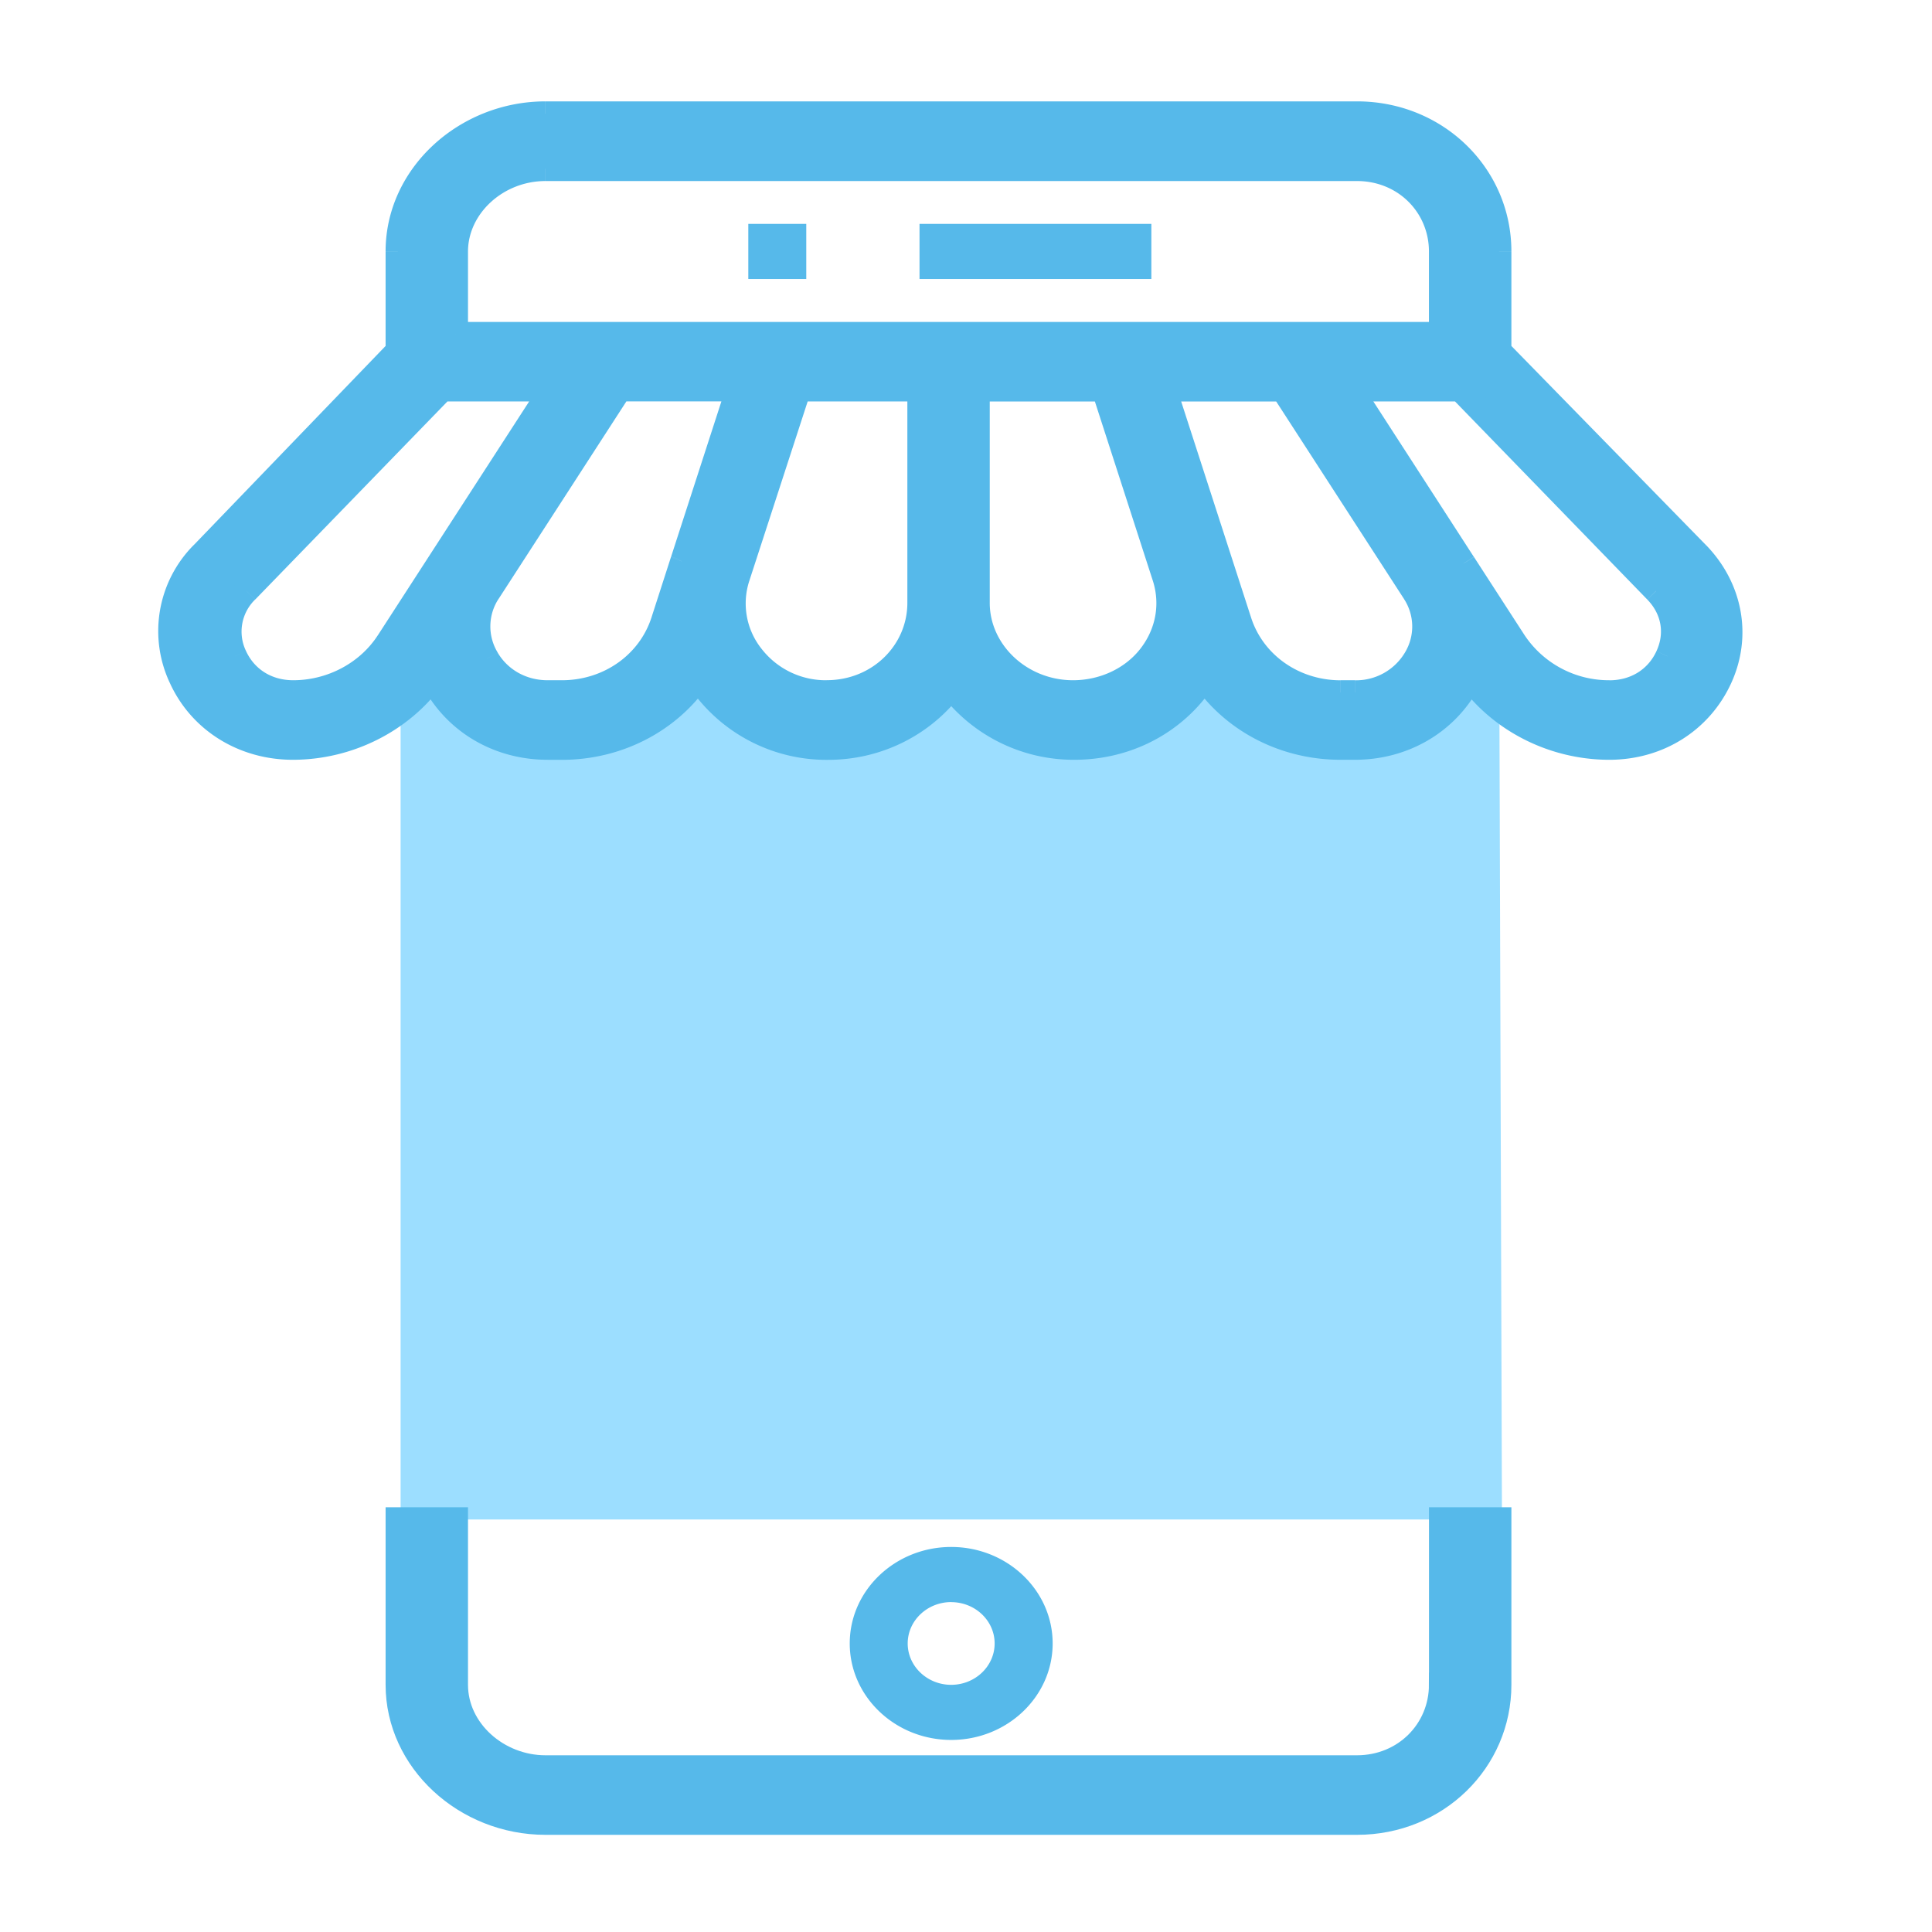
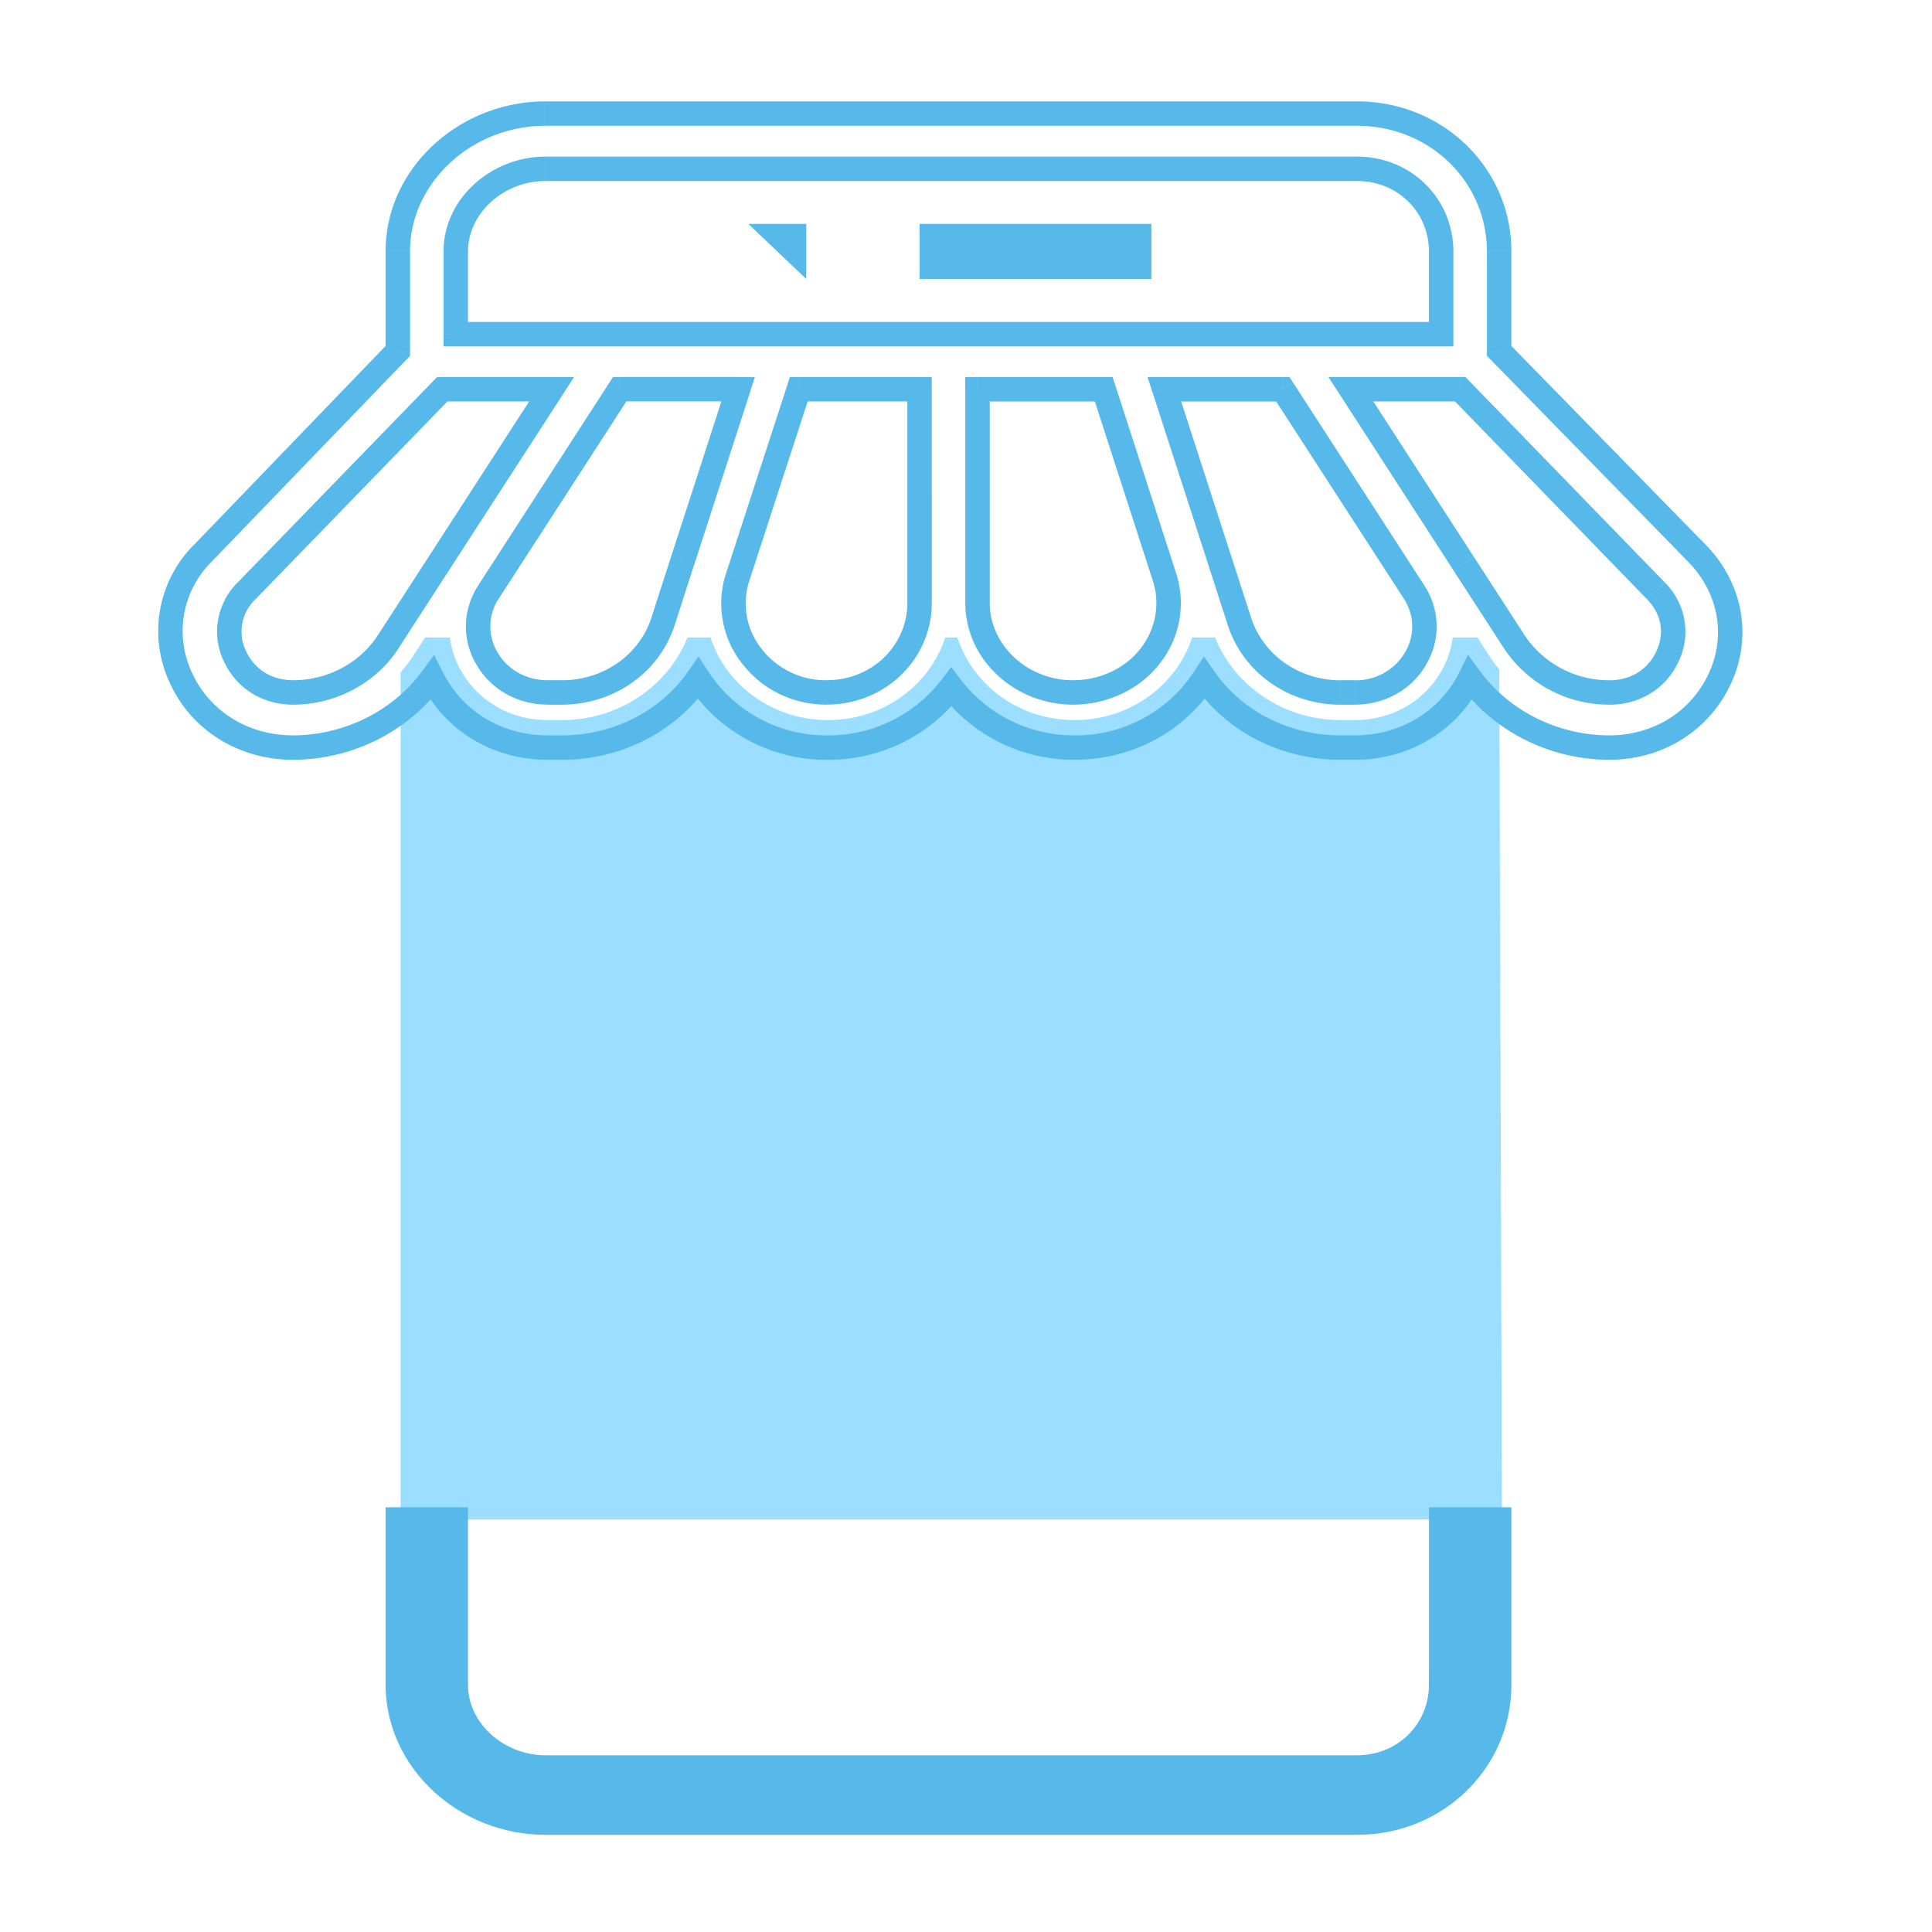
<svg xmlns="http://www.w3.org/2000/svg" width="34" height="34" fill="none">
  <path d="M26.217 11.554L26 11.217h-.435c-.1.78-.784 1.455-1.72 1.455h-.252c-.988 0-1.86-.586-2.21-1.455h-.403c-.269.824-1.072 1.455-2.072 1.455-.974 0-1.787-.615-2.06-1.455h-.213c-.273.84-1.087 1.455-2.06 1.455-1 0-1.804-.631-2.072-1.455h-.404c-.349.869-1.221 1.455-2.21 1.455h-.252c-.936 0-1.62-.676-1.72-1.455h-.435l-.219.337c-.064.098-.136.19-.213.277V26.74h19.382l-.047-14.96a2.39 2.39 0 01-.167-.225z" fill="#9CDEFF" />
-   <path fill="#56B9EA" d="M16.182 3.94h4.08v.97h-4.08zm-3.013 0h1.02v.97h-1.02z" />
-   <path fill-rule="evenodd" clip-rule="evenodd" d="M16.74 27.224c.984 0 1.785.762 1.785 1.698 0 .936-.801 1.698-1.785 1.698-.985 0-1.786-.762-1.786-1.698 0-.936.801-1.698 1.785-1.698zm0 .97c-.422 0-.766.327-.766.728 0 .401.344.728.765.728.422 0 .765-.327.765-.728 0-.401-.343-.727-.765-.727zm9.642-22.018l3.487 3.567c.585.603.745 1.444.4 2.195-.347.752-1.086 1.219-1.948 1.219-.974 0-1.898-.465-2.45-1.221a1.999 1.999 0 01-.071.13c-.402.683-1.133 1.09-1.956 1.09h-.252c-.988 0-1.877-.468-2.4-1.219a2.7 2.7 0 01-2.286 1.22c-.892 0-1.68-.422-2.166-1.063a2.713 2.713 0 01-2.167 1.064 2.699 2.699 0 01-2.286-1.22c-.523.75-1.412 1.22-2.4 1.22h-.252c-.822 0-1.555-.408-1.957-1.092a2.196 2.196 0 01-.072-.13c-.552.756-1.48 1.22-2.453 1.22-.863 0-1.62-.466-1.965-1.218a1.93 1.93 0 01.375-2.195l3.438-3.567v-1.75C7.001 3.087 8.193 2 9.599 2H23.88c1.406 0 2.502 1.088 2.502 2.425v1.751zM23.88 2.97H9.6c-.845 0-1.579.653-1.579 1.456V5.88h17.341V4.426c0-.803-.638-1.456-1.482-1.456zM6.828 11.3a1.999 1.999 0 01-1.67.887c-.457 0-.84-.239-1.024-.638a1 1 0 01.202-1.148l3.446-3.55h1.925l-2.88 4.448zm5.18-1.418l.005-.016.002-.004.974-3.011h-2.085l-2.307 3.567a1.099 1.099 0 00-.026 1.175c.218.371.616.594 1.065.594h.251c.823 0 1.538-.503 1.78-1.25l.341-1.055zm2.541 2.305a1.647 1.647 0 01-1.32-.64 1.496 1.496 0 01-.25-1.383l1.077-3.313h2.126v3.76c0 .87-.72 1.576-1.633 1.576zm4.333 0c.532 0 1.041-.233 1.357-.64a1.5 1.5 0 00.25-1.4l-1.066-3.296h-2.221v3.76c0 .87.767 1.576 1.68 1.576zm6.027-.595a1.216 1.216 0 01-1.066.595h-.25c-.824 0-1.539-.503-1.781-1.25L20.49 6.85h2.086l2.313 3.575c.23.362.237.797.02 1.166zm3.412.595c.457 0 .84-.238 1.025-.638a1 1 0 00-.203-1.148l-3.446-3.55h-1.924l1.978 3.058.005.007a.185.185 0 01.003.005l.892 1.379c.354.547.994.887 1.67.887z" fill="#56B9EA" />
+   <path fill="#56B9EA" d="M16.182 3.94h4.08v.97h-4.08zm-3.013 0h1.02v.97z" />
  <path d="M29.869 9.743l.154-.15-.154.15zm-3.487-3.567h-.215v.088l.062.062.153-.15zm-.512 5.76l.174-.127-.21-.287-.157.319.193.095zm-.07.13l.185.108-.185-.108zm-4.608-.129l.177-.123-.182-.262-.175.268.18.117zm-.132.187l-.17-.133.17.133zm-4.32-.03l.171-.13-.171-.226-.172.226.172.13zm-4.32.03l-.17.132.17-.132zm-.133-.187l.18-.117-.174-.268-.182.263.176.123zm-4.609.129l.186-.109-.186.109zm-.072-.13l.192-.097-.158-.315-.208.285.174.127zm-4.418.002l.195-.09-.195.09zm.375-2.195l.155.15-.155-.15zm3.438-3.567l.155.15.06-.063v-.087h-.215zm1.02-.295h-.215v.215h.215V5.88zm17.341 0v.215h.215V5.88h-.215zM6.828 11.299l.18.117-.18-.117zm-2.694.25l.195-.09-.195.09zm.202-1.148l.154.15-.154-.15zm3.446-3.55v-.215h-.09l-.064.065.154.15zm1.925 0l.18.117.215-.332h-.395v.215zm2.306 3.015l-.205-.065.205.065zm-.005.016l-.201-.077-.004.011.205.066zm.007-.02l-.205-.066.205.066zm.974-3.011l.205.066.09-.281h-.295v.215zm-2.085 0v-.215h-.117l-.063.098.18.117zm-2.307 3.567l.18.117-.18-.117zm-.026 1.175l.185-.11-.185.11zm3.096-.656l.205.066-.205-.066zm1.561.61l-.17.132.17-.132zm-.25-1.383l-.204-.066v.002l.205.064zm1.078-3.313v-.215H13.9l-.048.148.204.067zm2.126 0h.215v-.215h-.215v.215zm4.057 4.696l.17.132-.17-.132zm.25-1.4l.206-.066-.205.067zm-1.066-3.296l.205-.066-.048-.15h-.156v.216zm-2.221 0v-.215h-.215v.215h.215zm7.707 4.741l-.185-.109.185.11zm-3.097-.655l-.205.066.205-.066zM20.49 6.85v-.215h-.295l.09.281.206-.066zm2.086 0l.18-.117-.063-.098h-.117v.215zm2.313 3.575l.182-.115-.001-.001-.18.116zm4.457 1.123l.195.09-.195-.09zm-.203-1.148l.155-.15-.155.15zm-3.446-3.55l.155-.15-.064-.065h-.09v.215zm-1.924 0v-.215h-.395l.215.332.18-.117zm1.978 3.058l-.18.117.007.01.173-.127zm.005.007l.182-.114-.182.114zm.003.005l.18-.117v-.002l-.18.119zm.892 1.379l.18-.117-.18.117zm3.371-1.707l-3.486-3.567-.307.3 3.486 3.567.307-.3zm.442 2.435c.384-.836.203-1.771-.441-2.435l-.309.3c.527.542.666 1.288.359 1.955l.39.18zm-2.143 1.344c.943 0 1.76-.513 2.143-1.344l-.391-.18c-.31.673-.97 1.094-1.752 1.094v.43zm-2.625-1.31c.595.814 1.585 1.31 2.625 1.31v-.43c-.907 0-1.766-.434-2.277-1.133l-.348.253zm.29.112c.026-.046.053-.094.077-.144l-.386-.19c-.018.039-.04.078-.063.117l.371.217zm-2.142 1.198c.896 0 1.699-.445 2.141-1.197l-.37-.219c-.362.615-1.02.986-1.771.986v.43zm-.252 0h.252v-.43h-.252v.43zm-2.576-1.312c.564.81 1.52 1.312 2.576 1.312v-.43c-.92 0-1.742-.436-2.223-1.128l-.353.246zm.213.196c.052-.066.1-.134.144-.202l-.36-.234a2.42 2.42 0 01-.123.171l.34.265zm-2.323 1.116c.923 0 1.771-.405 2.324-1.116l-.34-.264a2.484 2.484 0 01-1.984.95v.43zm-2.337-1.148a2.93 2.93 0 002.337 1.148v-.43a2.5 2.5 0 01-1.995-.978l-.343.26zm-1.996 1.149c.962 0 1.812-.455 2.338-1.149l-.343-.26a2.498 2.498 0 01-1.995.978v.43zm-2.323-1.117a2.914 2.914 0 002.323 1.117v-.43a2.484 2.484 0 01-1.984-.95l-.34.263zm-.143-.201c.044.068.091.135.143.201l.34-.264a2.486 2.486 0 01-.123-.172l-.36.235zm-2.22 1.318c1.056 0 2.012-.502 2.576-1.313l-.352-.245c-.482.691-1.304 1.127-2.224 1.127v.43zm-.252 0h.252v-.43h-.252v.43zm-2.142-1.198c.442.752 1.247 1.197 2.142 1.197v-.43c-.75 0-1.41-.37-1.771-.985l-.371.218zm-.08-.143c.026.05.054.099.08.143l.37-.218a2.005 2.005 0 01-.065-.118l-.384.193zm-2.26 1.34c1.04 0 2.033-.496 2.627-1.31l-.348-.253c-.51.699-1.372 1.133-2.28 1.133v.43zm-2.16-1.344c.383.833 1.218 1.344 2.16 1.344v-.43c-.784 0-1.461-.423-1.77-1.094l-.39.18zm.416-2.435a2.145 2.145 0 00-.416 2.435l.39-.18a1.715 1.715 0 01.335-1.955l-.31-.3zm3.437-3.566L3.408 9.594l.31.298 3.438-3.567-.31-.298zm-.06-1.602v1.751h.43v-1.75h-.43zm2.813-2.64c-1.51 0-2.813 1.17-2.813 2.64h.43c0-1.203 1.08-2.21 2.383-2.21v-.43zm14.281 0H9.6v.43h14.28v-.43zm2.718 2.64c0-1.46-1.198-2.64-2.718-2.64v.43c1.293 0 2.287.997 2.287 2.21h.43zm0 1.751v-1.75h-.43v1.75h.43zM9.599 3.186H23.88v-.43H9.6v.43zm-1.363 1.24c0-.666.619-1.24 1.363-1.24v-.43c-.943 0-1.793.73-1.793 1.67h.43zm0 1.455V4.426h-.43V5.88h.43zm17.126-.215H8.021v.43h17.341v-.43zm-.215-1.24V5.88h.43V4.426h-.43zm-1.267-1.24c.727 0 1.267.557 1.267 1.24h.43c0-.923-.735-1.67-1.697-1.67v.43zM5.16 12.401c.745 0 1.454-.375 1.85-.986l-.362-.234c-.313.484-.883.79-1.488.79v.43zm-1.22-.763c.22.48.682.763 1.22.763v-.43c-.38 0-.683-.194-.83-.513l-.39.18zm.243-1.388a1.214 1.214 0 00-.244 1.388l.391-.18a.785.785 0 01.161-.908l-.308-.3zM7.629 6.7l-3.446 3.55.309.3L7.937 7l-.308-.3zm2.079-.065H7.782v.43h1.925v-.43zm-2.699 4.78l2.88-4.448-.362-.234-2.879 4.449.361.233zm4.8-1.614l-.001.004.402.153a.42.42 0 00.01-.028l-.41-.13zm.002-.005l-.002.004.41.13.002-.004-.41-.13zm.975-3.012l-.975 3.011.41.132.974-3.01-.41-.133zm-1.88.28h2.084v-.43h-2.085v.43zm-2.128 3.47l2.308-3.567-.361-.234L8.417 10.3l.361.233zm-.02.949a.884.884 0 01.02-.95l-.36-.233c-.28.431-.292.958-.032 1.4l.371-.217zm.879.488c-.376 0-.702-.185-.88-.488l-.37.217c.258.441.729.7 1.25.7v-.43zm.251 0h-.251v.43h.251v-.43zm1.576-1.102c-.212.654-.84 1.102-1.576 1.102v.43c.91 0 1.712-.557 1.985-1.4l-.41-.132zm.34-1.054l-.34 1.054.409.133.34-1.055-.409-.132zm1.256 1.863c.357.46.893.723 1.49.723v-.43a1.43 1.43 0 01-1.15-.556l-.34.263zm-.286-1.58a1.71 1.71 0 00.286 1.58l.34-.263a1.28 1.28 0 01-.215-1.188l-.41-.128zm1.079-3.315l-1.078 3.314.409.133 1.078-3.314-.41-.133zm2.33-.148h-2.126v.43h2.126v-.43zm.215 3.975V6.85h-.43v3.76h.43zM14.55 12.4c1.026 0 1.848-.796 1.848-1.79h-.43c0 .744-.617 1.36-1.418 1.36v.43zm5.52-.985c-.271.35-.716.556-1.187.556v.43c.592 0 1.167-.26 1.527-.723l-.34-.263zm.216-1.202c.134.414.057.85-.216 1.202l.34.263a1.716 1.716 0 00.286-1.598l-.41.133zM19.22 6.917l1.066 3.297.41-.133-1.067-3.296-.41.132zm-2.017.149h2.221v-.43h-2.221v.43zm.215 3.545v-3.76h-.43v3.76h.43zm1.465 1.36c-.809 0-1.465-.624-1.465-1.36h-.43c0 1.002.877 1.79 1.895 1.79v-.43zm4.961.43c.522 0 .993-.259 1.252-.7l-.371-.218a1.001 1.001 0 01-.88.489v.43zm-.25 0h.25v-.43h-.25v.43zm-1.986-1.398c.273.842 1.075 1.399 1.985 1.399v-.43c-.735 0-1.364-.448-1.575-1.101l-.41.132zm-1.321-4.086l1.321 4.086.41-.132-1.322-4.086-.41.132zm2.29-.281H20.49v.43h2.085v-.43zm2.494 3.674l-2.314-3.576-.361.234 2.314 3.575.36-.233zm.024 1.391c.259-.439.249-.96-.023-1.39l-.364.23a.884.884 0 01.017.942l.37.218zm4.056-.242c-.147.32-.45.513-.83.513v.43c.538 0 1-.283 1.221-.762l-.39-.18zm-.161-.908c.25.258.307.592.161.908l.391.18a1.215 1.215 0 00-.243-1.387l-.31.299zM25.543 7l3.446 3.55.309-.3-3.446-3.55-.309.3zm-1.77.065h1.924v-.43h-1.924v.43zm2.159 2.727l-1.978-3.059-.361.234 1.978 3.058.361-.233zm.006.008l-.013-.019-.347.254a.085.085 0 01-.004-.005s0-.001 0 0l.364-.23zm0 .001l-.364.23.006.008.358-.238zm.894 1.38l-.892-1.378-.362.234.893 1.378.36-.233zm1.488.79a1.782 1.782 0 01-1.488-.79l-.361.234a2.212 2.212 0 001.85.986v-.43z" fill="#56B9EA" />
  <path d="M25.362 29.65c0 .802-.638 1.455-1.482 1.455H9.6c-.844 0-1.579-.653-1.579-1.455v-2.91h-1.02v2.91c0 1.337 1.192 2.425 2.598 2.425H23.88c1.406 0 2.503-1.088 2.503-2.425v-2.91h-1.02v2.91z" fill="#56B9EA" stroke="#56B9EA" stroke-width=".43" />
</svg>